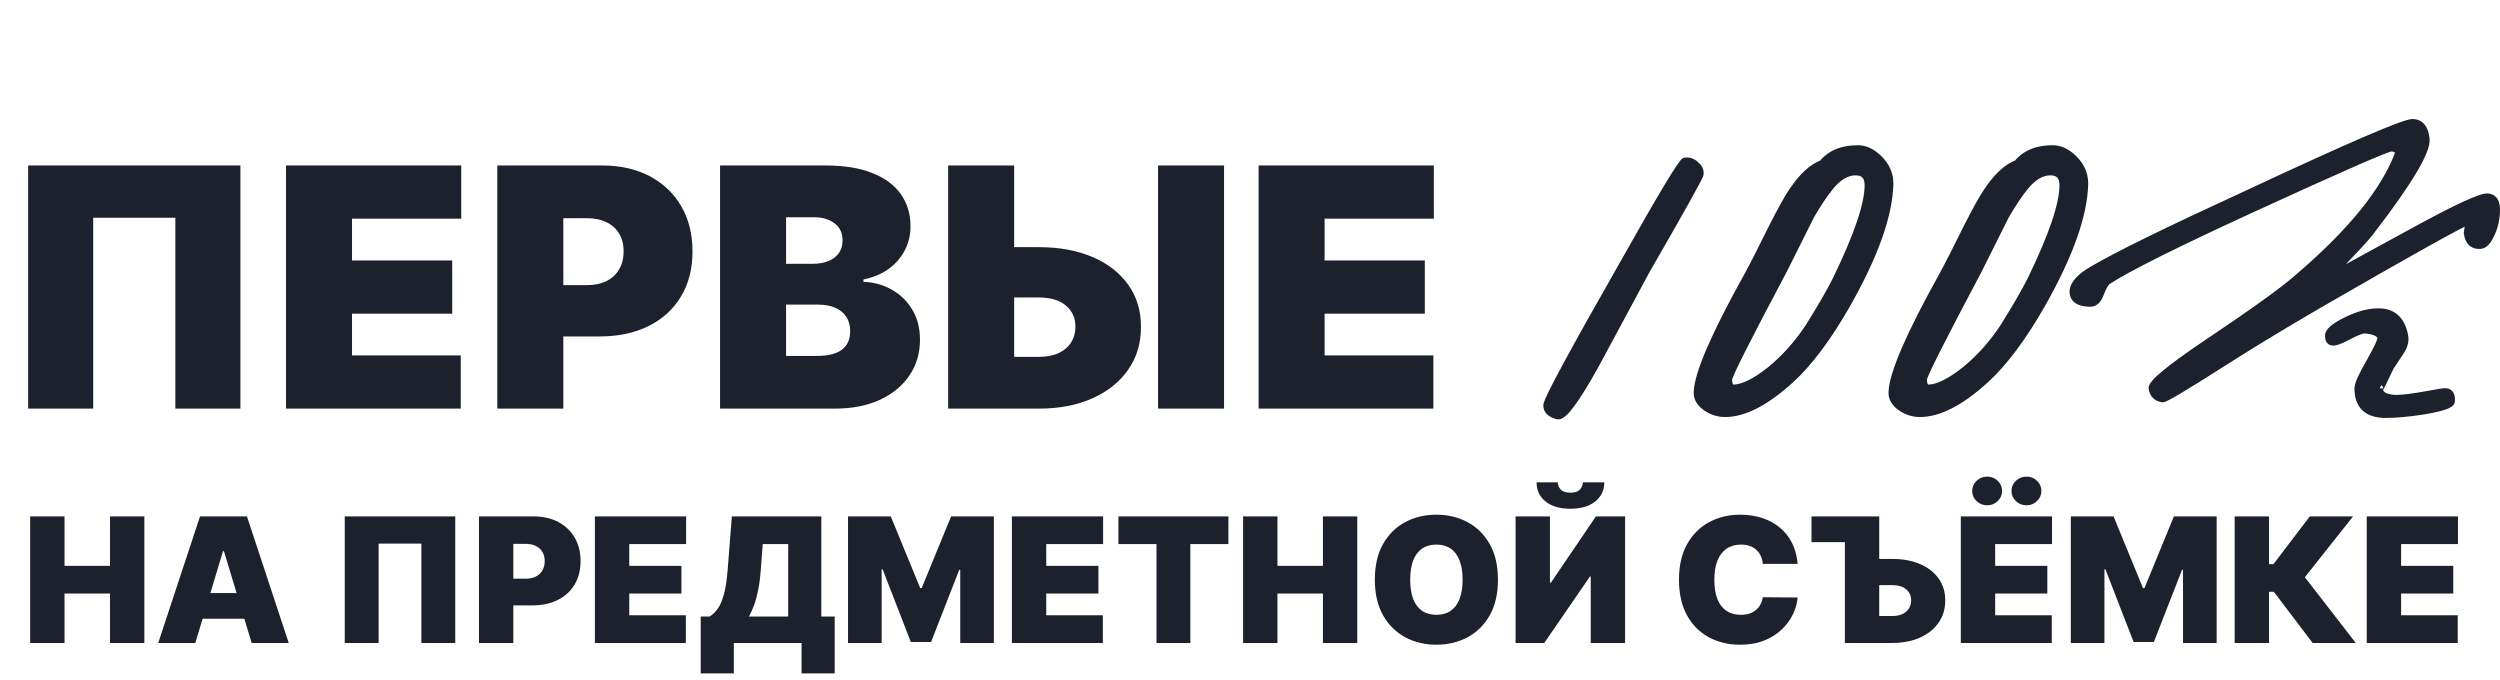
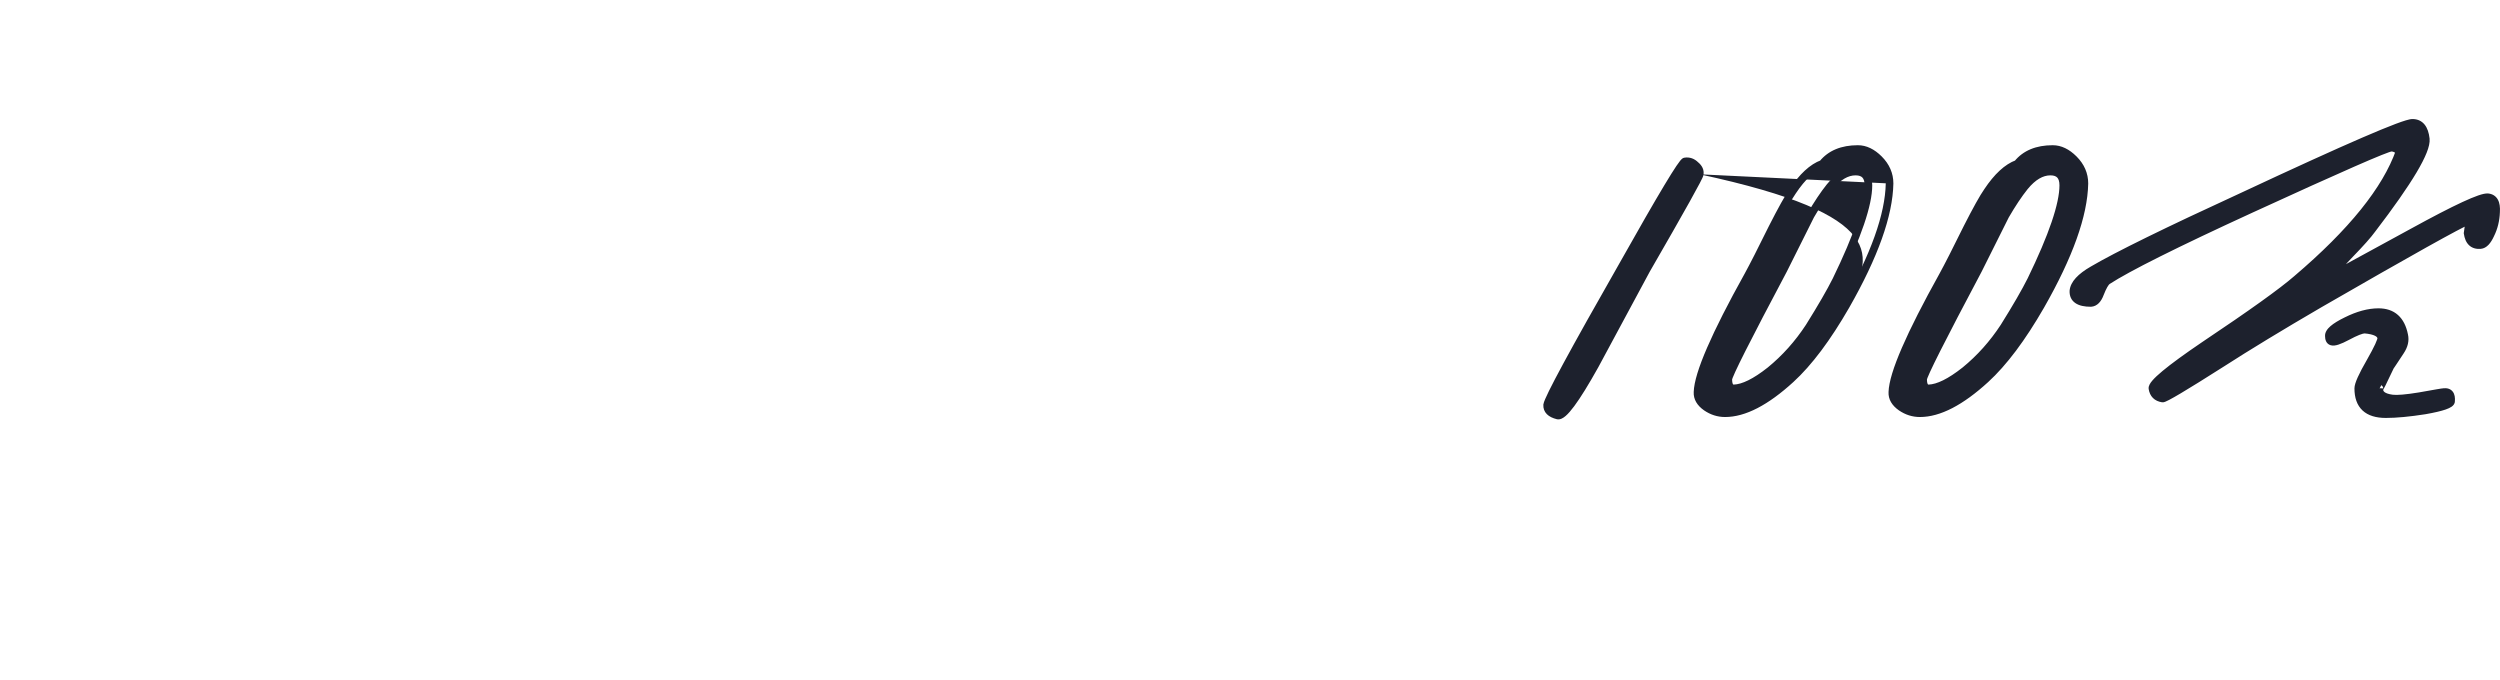
<svg xmlns="http://www.w3.org/2000/svg" width="673" height="183" viewBox="0 0 673 183" fill="none">
-   <path d="M8.121 173.087V139.018H17.371V152.326H29.614V139.018H38.864V173.087H29.614V159.779H17.371V173.087H8.121ZM52.574 173.087H42.593L53.838 139.018H66.481L77.727 173.087H67.746L60.293 148.4H60.027L52.574 173.087ZM50.711 159.646H69.476V166.566H50.711V159.646ZM122.552 139.018V173.087H113.436V146.337H101.924V173.087H92.808V139.018H122.552ZM128.939 173.087V139.018H143.644C146.173 139.018 148.386 139.517 150.282 140.515C152.178 141.513 153.653 142.916 154.707 144.724C155.761 146.531 156.287 148.644 156.287 151.062C156.287 153.502 155.744 155.614 154.657 157.4C153.581 159.185 152.068 160.561 150.116 161.526C148.175 162.49 145.907 162.973 143.312 162.973H134.528V155.786H141.449C142.535 155.786 143.461 155.598 144.227 155.221C145.003 154.833 145.596 154.284 146.007 153.574C146.428 152.864 146.639 152.027 146.639 151.062C146.639 150.086 146.428 149.254 146.007 148.567C145.596 147.868 145.003 147.335 144.227 146.97C143.461 146.592 142.535 146.404 141.449 146.404H138.188V173.087H128.939ZM160.149 173.087V139.018H184.703V146.47H169.399V152.326H183.439V159.779H169.399V165.634H184.637V173.087H160.149ZM188.628 181.272V165.967H191.023C191.822 165.479 192.543 164.792 193.186 163.904C193.84 163.017 194.395 161.747 194.85 160.095C195.315 158.442 195.659 156.23 195.881 153.457L197.012 139.018H221.1V165.967H224.694V181.272H215.777V173.087H197.544V181.272H188.628ZM201.604 165.967H212.184V146.47H205.33L204.798 153.457C204.642 155.542 204.404 157.367 204.082 158.93C203.772 160.483 203.4 161.836 202.968 162.989C202.546 164.132 202.091 165.124 201.604 165.967ZM228.289 139.018H239.801L247.72 158.315H248.119L256.037 139.018H267.549V173.087H258.499V153.391H258.233L250.647 172.821H245.191L237.605 153.258H237.339V173.087H228.289V139.018ZM272.401 173.087V139.018H296.955V146.47H281.65V152.326H295.691V159.779H281.65V165.634H296.888V173.087H272.401ZM301.079 146.47V139.018H330.69V146.47H320.443V173.087H311.326V146.47H301.079ZM334.64 173.087V139.018H343.889V152.326H356.133V139.018H365.382V173.087H356.133V159.779H343.889V173.087H334.64ZM403.247 156.052C403.247 159.845 402.509 163.045 401.034 165.651C399.559 168.246 397.569 170.215 395.062 171.557C392.556 172.888 389.761 173.553 386.678 173.553C383.573 173.553 380.767 172.882 378.26 171.54C375.765 170.187 373.78 168.213 372.305 165.618C370.841 163.012 370.109 159.823 370.109 156.052C370.109 152.26 370.841 149.066 372.305 146.47C373.78 143.864 375.765 141.896 378.26 140.565C380.767 139.223 383.573 138.552 386.678 138.552C389.761 138.552 392.556 139.223 395.062 140.565C397.569 141.896 399.559 143.864 401.034 146.47C402.509 149.066 403.247 152.26 403.247 156.052ZM393.731 156.052C393.731 154.012 393.46 152.293 392.916 150.895C392.384 149.487 391.591 148.422 390.537 147.701C389.495 146.97 388.208 146.604 386.678 146.604C385.147 146.604 383.855 146.97 382.802 147.701C381.759 148.422 380.966 149.487 380.423 150.895C379.891 152.293 379.624 154.012 379.624 156.052C379.624 158.093 379.891 159.818 380.423 161.226C380.966 162.623 381.759 163.688 382.802 164.42C383.855 165.141 385.147 165.501 386.678 165.501C388.208 165.501 389.495 165.141 390.537 164.42C391.591 163.688 392.384 162.623 392.916 161.226C393.46 159.818 393.731 158.093 393.731 156.052ZM407.995 139.018H417.244V156.851H417.51L429.621 139.018H437.473V173.087H428.223V155.187H428.024L415.714 173.087H407.995V139.018ZM426.094 129.835H431.883C431.872 131.998 431.046 133.728 429.404 135.025C427.763 136.312 425.551 136.955 422.767 136.955C419.961 136.955 417.738 136.312 416.096 135.025C414.455 133.728 413.64 131.998 413.651 129.835H419.373C419.362 130.534 419.612 131.177 420.122 131.765C420.643 132.341 421.525 132.63 422.767 132.63C423.954 132.63 424.802 132.347 425.312 131.781C425.822 131.216 426.083 130.567 426.094 129.835ZM483.924 151.794H474.542C474.475 151.017 474.298 150.313 474.009 149.681C473.732 149.049 473.344 148.506 472.845 148.051C472.357 147.585 471.764 147.23 471.065 146.986C470.366 146.731 469.573 146.604 468.686 146.604C467.134 146.604 465.819 146.981 464.744 147.735C463.679 148.489 462.869 149.57 462.315 150.979C461.771 152.387 461.5 154.078 461.5 156.052C461.5 158.137 461.777 159.884 462.331 161.293C462.897 162.69 463.712 163.744 464.777 164.453C465.841 165.152 467.122 165.501 468.62 165.501C469.474 165.501 470.239 165.396 470.915 165.185C471.592 164.964 472.18 164.647 472.679 164.237C473.178 163.827 473.583 163.333 473.893 162.757C474.215 162.169 474.431 161.509 474.542 160.777L483.924 160.843C483.813 162.285 483.409 163.755 482.71 165.252C482.011 166.738 481.019 168.113 479.732 169.377C478.457 170.631 476.876 171.64 474.991 172.405C473.106 173.17 470.915 173.553 468.42 173.553C465.293 173.553 462.487 172.882 460.002 171.54C457.529 170.198 455.572 168.224 454.13 165.618C452.699 163.012 451.984 159.823 451.984 156.052C451.984 152.26 452.716 149.066 454.18 146.47C455.644 143.864 457.618 141.896 460.102 140.565C462.586 139.223 465.359 138.552 468.42 138.552C470.571 138.552 472.551 138.846 474.359 139.434C476.167 140.021 477.752 140.881 479.117 142.012C480.481 143.132 481.579 144.513 482.41 146.154C483.242 147.796 483.747 149.676 483.924 151.794ZM487.657 145.938V139.018H501.365V145.938H487.657ZM502.297 150.463H509.35C512.222 150.463 514.729 150.923 516.869 151.844C519.021 152.764 520.69 154.062 521.876 155.736C523.074 157.411 523.668 159.38 523.656 161.642C523.668 163.904 523.074 165.895 521.876 167.614C520.69 169.333 519.021 170.675 516.869 171.64C514.729 172.605 512.222 173.087 509.35 173.087H496.641V139.018H505.89V165.834H509.35C510.47 165.834 511.407 165.651 512.161 165.285C512.927 164.919 513.503 164.415 513.891 163.771C514.291 163.128 514.485 162.396 514.474 161.575C514.485 160.411 514.052 159.446 513.176 158.681C512.3 157.905 511.025 157.516 509.35 157.516H502.297V150.463ZM527.851 173.087V139.018H552.405V146.47H537.101V152.326H551.141V159.779H537.101V165.634H552.339V173.087H527.851ZM534.971 136.023C533.84 136.023 532.881 135.646 532.093 134.892C531.306 134.138 530.912 133.229 530.912 132.164C530.912 131.099 531.306 130.19 532.093 129.436C532.881 128.682 533.84 128.305 534.971 128.305C536.069 128.305 537.006 128.682 537.783 129.436C538.57 130.19 538.964 131.099 538.964 132.164C538.964 133.229 538.57 134.138 537.783 134.892C537.006 135.646 536.069 136.023 534.971 136.023ZM545.551 136.023C544.42 136.023 543.461 135.646 542.673 134.892C541.886 134.138 541.492 133.229 541.492 132.164C541.492 131.099 541.886 130.19 542.673 129.436C543.461 128.682 544.42 128.305 545.551 128.305C546.649 128.305 547.586 128.682 548.363 129.436C549.15 130.19 549.544 131.099 549.544 132.164C549.544 133.229 549.15 134.138 548.363 134.892C547.586 135.646 546.649 136.023 545.551 136.023ZM557.461 139.018H568.973L576.891 158.315H577.29L585.209 139.018H596.721V173.087H587.671V153.391H587.405L579.819 172.821H574.363L566.777 153.258H566.511V173.087H557.461V139.018ZM622.566 173.087L612.119 159.313H610.822V173.087H601.572V139.018H610.822V151.86H612.019L621.801 139.018H633.446L620.47 155.387L634.178 173.087H622.566ZM637.129 173.087V139.018H661.683V146.47H646.379V152.326H660.419V159.779H646.379V165.634H661.617V173.087H637.129Z" fill="#1D212D" />
-   <path d="M64.722 44.545V110H47.208V58.608H25.091V110H7.577V44.545H64.722ZM76.992 110V44.545H124.165V58.864H94.762V70.114H121.736V84.432H94.762V95.682H124.037V110H76.992ZM133.878 110V44.545H162.131C166.989 44.545 171.24 45.504 174.883 47.422C178.527 49.34 181.36 52.035 183.385 55.508C185.409 58.981 186.421 63.04 186.421 67.685C186.421 72.372 185.377 76.431 183.289 79.862C181.222 83.292 178.313 85.934 174.563 87.788C170.835 89.641 166.478 90.568 161.492 90.568H144.617V76.761H157.912C160 76.761 161.779 76.399 163.25 75.675C164.741 74.929 165.881 73.874 166.669 72.511C167.479 71.147 167.884 69.538 167.884 67.685C167.884 65.81 167.479 64.212 166.669 62.891C165.881 61.548 164.741 60.526 163.25 59.822C161.779 59.098 160 58.736 157.912 58.736H151.648V110H133.878ZM193.841 110V44.545H222.221C227.207 44.545 231.394 45.217 234.782 46.559C238.191 47.901 240.758 49.798 242.484 52.248C244.231 54.698 245.105 57.585 245.105 60.909C245.105 63.317 244.572 65.511 243.507 67.493C242.463 69.474 240.993 71.136 239.096 72.479C237.2 73.8 234.984 74.716 232.449 75.227V75.867C235.261 75.973 237.818 76.687 240.119 78.008C242.42 79.308 244.253 81.108 245.616 83.409C246.98 85.689 247.662 88.374 247.662 91.463C247.662 95.043 246.724 98.228 244.849 101.019C242.995 103.81 240.353 106.005 236.923 107.603C233.493 109.201 229.402 110 224.65 110H193.841ZM211.611 95.81H219.92C222.903 95.81 225.14 95.256 226.632 94.148C228.123 93.019 228.869 91.356 228.869 89.162C228.869 87.628 228.517 86.328 227.814 85.263C227.111 84.197 226.11 83.388 224.81 82.834C223.532 82.28 221.987 82.003 220.176 82.003H211.611V95.81ZM211.611 71.008H218.897C220.453 71.008 221.827 70.763 223.02 70.273C224.213 69.783 225.14 69.08 225.801 68.164C226.483 67.227 226.824 66.087 226.824 64.744C226.824 62.72 226.099 61.175 224.65 60.11C223.201 59.023 221.369 58.48 219.153 58.48H211.611V71.008ZM266.108 66.534H279.659C285.177 66.534 289.993 67.418 294.105 69.187C298.239 70.955 301.445 73.448 303.725 76.665C306.026 79.883 307.166 83.665 307.145 88.011C307.166 92.358 306.026 96.183 303.725 99.485C301.445 102.788 298.239 105.366 294.105 107.219C289.993 109.073 285.177 110 279.659 110H255.241V44.545H273.011V96.065H279.659C281.811 96.065 283.611 95.714 285.06 95.011C286.53 94.308 287.638 93.338 288.384 92.102C289.151 90.867 289.524 89.46 289.503 87.883C289.524 85.646 288.693 83.793 287.01 82.322C285.327 80.831 282.876 80.085 279.659 80.085H266.108V66.534ZM329.517 44.545V110H311.747V44.545H329.517ZM338.814 110V44.545H385.988V58.864H356.584V70.114H383.559V84.432H356.584V95.682H385.86V110H338.814Z" fill="#1D212D" />
-   <path d="M457.557 46.922C457.557 47.499 452.775 56.074 443.21 72.648C441.644 75.534 439.335 79.821 436.284 85.511C432.821 91.942 430.512 96.23 429.358 98.374C424.163 107.691 420.824 112.185 419.339 111.855C417.361 111.361 416.412 110.412 416.495 109.011C416.742 107.279 423.545 94.704 436.902 71.287C447.292 52.817 452.858 43.541 453.6 43.459C454.672 43.294 455.62 43.623 456.444 44.448C457.351 45.19 457.722 46.015 457.557 46.922ZM508.671 49.395C508.507 57.888 504.59 68.855 496.922 82.295C491.892 91.035 486.944 97.632 482.08 102.084C475.401 108.186 469.505 111.237 464.393 111.237C462.579 111.237 460.889 110.701 459.322 109.629C457.673 108.475 456.889 107.114 456.972 105.547C457.137 100.6 461.672 90.128 470.577 74.132C471.979 71.576 474.164 67.288 477.132 61.269C479.606 56.404 481.42 53.147 482.574 51.498C485.213 47.54 487.893 45.066 490.614 44.077C492.758 41.438 495.932 40.119 500.137 40.119C502.116 40.119 504.013 41.026 505.827 42.84C507.723 44.737 508.671 46.922 508.671 49.395ZM502.982 49.89C502.982 47.416 501.828 46.18 499.519 46.18C497.128 46.18 494.819 47.54 492.593 50.261C490.944 52.322 489.212 54.92 487.398 58.053L480.101 72.648C470.206 91.283 465.259 101.095 465.259 102.084C465.259 103.733 465.753 104.558 466.743 104.558C469.299 104.475 472.556 102.868 476.514 99.734C480.554 96.436 484.058 92.519 487.027 87.984C490.325 82.707 492.758 78.502 494.324 75.369C500.096 63.495 502.982 55.002 502.982 49.89ZM561.121 49.395C560.956 57.888 557.039 68.855 549.371 82.295C544.341 91.035 539.394 97.632 534.529 102.084C527.85 108.186 521.954 111.237 516.842 111.237C515.028 111.237 513.338 110.701 511.771 109.629C510.122 108.475 509.339 107.114 509.421 105.547C509.586 100.6 514.121 90.128 523.026 74.132C524.428 71.576 526.613 67.288 529.582 61.269C532.055 56.404 533.869 53.147 535.024 51.498C537.662 47.54 540.342 45.066 543.063 44.077C545.207 41.438 548.381 40.119 552.587 40.119C554.566 40.119 556.462 41.026 558.276 42.84C560.172 44.737 561.121 46.922 561.121 49.395ZM555.431 49.89C555.431 47.416 554.277 46.18 551.968 46.18C549.577 46.18 547.268 47.54 545.042 50.261C543.393 52.322 541.661 54.92 539.847 58.053L532.55 72.648C522.655 91.283 517.708 101.095 517.708 102.084C517.708 103.733 518.203 104.558 519.192 104.558C521.748 104.475 525.005 102.868 528.963 99.734C533.003 96.436 536.508 92.519 539.476 87.984C542.774 82.707 545.207 78.502 546.774 75.369C552.545 63.495 555.431 55.002 555.431 49.89ZM659.827 108.021C659.827 108.846 657.477 109.67 652.778 110.495C648.572 111.154 645.068 111.484 642.264 111.484C637.317 111.484 634.844 109.175 634.844 104.558C634.844 103.486 635.915 101.095 638.059 97.384C640.121 93.756 641.11 91.612 641.028 90.953C640.863 89.716 639.379 88.974 636.575 88.727C635.751 88.727 634.184 89.345 631.875 90.582C629.731 91.736 628.33 92.19 627.67 91.942C627.175 91.777 626.928 91.283 626.928 90.458C626.845 89.304 628.412 87.943 631.628 86.376C634.761 84.81 637.647 84.027 640.286 84.027C644.079 84.027 646.387 86.088 647.212 90.211C647.542 91.612 647.212 93.055 646.222 94.54C644.491 97.178 643.584 98.539 643.501 98.621C641.522 102.826 640.533 104.805 640.533 104.558C640.368 106.042 641.522 106.949 643.996 107.279C645.315 107.444 647.748 107.238 651.293 106.661C655.416 105.918 657.601 105.547 657.849 105.547C659.333 105.383 659.992 106.207 659.827 108.021ZM671.948 57.064C671.866 59.29 671.371 61.31 670.464 63.124C669.64 64.938 668.733 65.886 667.743 65.969C665.764 66.134 664.61 65.062 664.28 62.753L664.775 59.29C662.054 60.362 648.614 67.865 624.454 81.8C613.982 87.902 605.16 93.262 597.986 97.879C588.009 104.228 582.732 107.361 582.155 107.279C580.588 107.032 579.681 106.125 579.434 104.558C579.269 103.239 583.927 99.363 593.41 92.932C606.108 84.439 614.395 78.502 618.27 75.121C633.112 62.506 642.347 51.044 645.975 40.737C645.233 40.078 644.491 39.748 643.749 39.748C642.594 39.748 629.979 45.273 605.902 56.322C585.618 65.639 572.755 72.07 567.313 75.616C566.735 76.028 566.076 77.183 565.334 79.079C564.756 80.646 563.932 81.471 562.86 81.553C559.644 81.553 558.078 80.481 558.16 78.337C558.325 76.441 560.057 74.544 563.355 72.648C569.951 68.772 583.391 62.176 603.675 52.858C631.875 39.666 647.129 33.069 649.438 33.069C651.499 33.069 652.695 34.512 653.025 37.398C653.355 40.614 648.531 48.736 638.554 61.764C637.482 63.248 635.503 65.474 632.617 68.442C630.226 70.916 628.577 72.895 627.67 74.379L649.438 62.506C661.147 56.074 667.908 52.941 669.722 53.106C671.371 53.271 672.113 54.59 671.948 57.064Z" fill="#1D212D" />
+   <path d="M457.557 46.922C457.557 47.499 452.775 56.074 443.21 72.648C441.644 75.534 439.335 79.821 436.284 85.511C432.821 91.942 430.512 96.23 429.358 98.374C424.163 107.691 420.824 112.185 419.339 111.855C417.361 111.361 416.412 110.412 416.495 109.011C416.742 107.279 423.545 94.704 436.902 71.287C447.292 52.817 452.858 43.541 453.6 43.459C454.672 43.294 455.62 43.623 456.444 44.448C457.351 45.19 457.722 46.015 457.557 46.922ZC508.507 57.888 504.59 68.855 496.922 82.295C491.892 91.035 486.944 97.632 482.08 102.084C475.401 108.186 469.505 111.237 464.393 111.237C462.579 111.237 460.889 110.701 459.322 109.629C457.673 108.475 456.889 107.114 456.972 105.547C457.137 100.6 461.672 90.128 470.577 74.132C471.979 71.576 474.164 67.288 477.132 61.269C479.606 56.404 481.42 53.147 482.574 51.498C485.213 47.54 487.893 45.066 490.614 44.077C492.758 41.438 495.932 40.119 500.137 40.119C502.116 40.119 504.013 41.026 505.827 42.84C507.723 44.737 508.671 46.922 508.671 49.395ZM502.982 49.89C502.982 47.416 501.828 46.18 499.519 46.18C497.128 46.18 494.819 47.54 492.593 50.261C490.944 52.322 489.212 54.92 487.398 58.053L480.101 72.648C470.206 91.283 465.259 101.095 465.259 102.084C465.259 103.733 465.753 104.558 466.743 104.558C469.299 104.475 472.556 102.868 476.514 99.734C480.554 96.436 484.058 92.519 487.027 87.984C490.325 82.707 492.758 78.502 494.324 75.369C500.096 63.495 502.982 55.002 502.982 49.89ZM561.121 49.395C560.956 57.888 557.039 68.855 549.371 82.295C544.341 91.035 539.394 97.632 534.529 102.084C527.85 108.186 521.954 111.237 516.842 111.237C515.028 111.237 513.338 110.701 511.771 109.629C510.122 108.475 509.339 107.114 509.421 105.547C509.586 100.6 514.121 90.128 523.026 74.132C524.428 71.576 526.613 67.288 529.582 61.269C532.055 56.404 533.869 53.147 535.024 51.498C537.662 47.54 540.342 45.066 543.063 44.077C545.207 41.438 548.381 40.119 552.587 40.119C554.566 40.119 556.462 41.026 558.276 42.84C560.172 44.737 561.121 46.922 561.121 49.395ZM555.431 49.89C555.431 47.416 554.277 46.18 551.968 46.18C549.577 46.18 547.268 47.54 545.042 50.261C543.393 52.322 541.661 54.92 539.847 58.053L532.55 72.648C522.655 91.283 517.708 101.095 517.708 102.084C517.708 103.733 518.203 104.558 519.192 104.558C521.748 104.475 525.005 102.868 528.963 99.734C533.003 96.436 536.508 92.519 539.476 87.984C542.774 82.707 545.207 78.502 546.774 75.369C552.545 63.495 555.431 55.002 555.431 49.89ZM659.827 108.021C659.827 108.846 657.477 109.67 652.778 110.495C648.572 111.154 645.068 111.484 642.264 111.484C637.317 111.484 634.844 109.175 634.844 104.558C634.844 103.486 635.915 101.095 638.059 97.384C640.121 93.756 641.11 91.612 641.028 90.953C640.863 89.716 639.379 88.974 636.575 88.727C635.751 88.727 634.184 89.345 631.875 90.582C629.731 91.736 628.33 92.19 627.67 91.942C627.175 91.777 626.928 91.283 626.928 90.458C626.845 89.304 628.412 87.943 631.628 86.376C634.761 84.81 637.647 84.027 640.286 84.027C644.079 84.027 646.387 86.088 647.212 90.211C647.542 91.612 647.212 93.055 646.222 94.54C644.491 97.178 643.584 98.539 643.501 98.621C641.522 102.826 640.533 104.805 640.533 104.558C640.368 106.042 641.522 106.949 643.996 107.279C645.315 107.444 647.748 107.238 651.293 106.661C655.416 105.918 657.601 105.547 657.849 105.547C659.333 105.383 659.992 106.207 659.827 108.021ZM671.948 57.064C671.866 59.29 671.371 61.31 670.464 63.124C669.64 64.938 668.733 65.886 667.743 65.969C665.764 66.134 664.61 65.062 664.28 62.753L664.775 59.29C662.054 60.362 648.614 67.865 624.454 81.8C613.982 87.902 605.16 93.262 597.986 97.879C588.009 104.228 582.732 107.361 582.155 107.279C580.588 107.032 579.681 106.125 579.434 104.558C579.269 103.239 583.927 99.363 593.41 92.932C606.108 84.439 614.395 78.502 618.27 75.121C633.112 62.506 642.347 51.044 645.975 40.737C645.233 40.078 644.491 39.748 643.749 39.748C642.594 39.748 629.979 45.273 605.902 56.322C585.618 65.639 572.755 72.07 567.313 75.616C566.735 76.028 566.076 77.183 565.334 79.079C564.756 80.646 563.932 81.471 562.86 81.553C559.644 81.553 558.078 80.481 558.16 78.337C558.325 76.441 560.057 74.544 563.355 72.648C569.951 68.772 583.391 62.176 603.675 52.858C631.875 39.666 647.129 33.069 649.438 33.069C651.499 33.069 652.695 34.512 653.025 37.398C653.355 40.614 648.531 48.736 638.554 61.764C637.482 63.248 635.503 65.474 632.617 68.442C630.226 70.916 628.577 72.895 627.67 74.379L649.438 62.506C661.147 56.074 667.908 52.941 669.722 53.106C671.371 53.271 672.113 54.59 671.948 57.064Z" fill="#1D212D" />
  <path d="M457.557 46.922L456.548 46.738L456.532 46.829V46.922H457.557ZM443.21 72.648L442.322 72.135L442.315 72.147L442.309 72.158L443.21 72.648ZM436.284 85.511L437.187 85.997L437.188 85.996L436.284 85.511ZM429.358 98.374L430.254 98.873L430.257 98.867L430.261 98.86L429.358 98.374ZM419.339 111.855L419.091 112.85L419.104 112.854L419.117 112.856L419.339 111.855ZM416.495 109.011L415.479 108.865L415.473 108.908L415.471 108.95L416.495 109.011ZM436.902 71.287L437.793 71.795L437.796 71.79L436.902 71.287ZM453.6 43.459L453.713 44.478L453.734 44.475L453.756 44.472L453.6 43.459ZM456.444 44.448L455.719 45.173L455.755 45.209L455.795 45.242L456.444 44.448ZM456.532 46.922C456.532 46.849 456.541 46.795 456.545 46.772C456.549 46.746 456.554 46.729 456.555 46.725C456.557 46.717 456.555 46.727 456.542 46.76C456.518 46.825 456.473 46.93 456.403 47.081C456.264 47.382 456.048 47.812 455.752 48.379C455.161 49.511 454.269 51.145 453.075 53.286C450.687 57.567 447.104 63.849 442.322 72.135L444.099 73.16C448.882 64.873 452.471 58.58 454.866 54.286C456.063 52.139 456.965 50.486 457.57 49.329C457.871 48.752 458.104 48.289 458.264 47.945C458.343 47.774 458.41 47.619 458.46 47.487C458.485 47.422 458.511 47.348 458.532 47.273C458.547 47.217 458.583 47.083 458.583 46.922H456.532ZM442.309 72.158C440.741 75.047 438.431 79.336 435.38 85.026L437.188 85.996C440.239 80.306 442.546 76.021 444.112 73.137L442.309 72.158ZM435.381 85.025C431.918 91.456 429.609 95.744 428.455 97.888L430.261 98.86C431.415 96.716 433.724 92.428 437.187 85.997L435.381 85.025ZM428.462 97.874C425.871 102.522 423.763 105.928 422.134 108.12C421.316 109.222 420.649 109.974 420.13 110.422C419.871 110.646 419.683 110.763 419.562 110.817C419.441 110.872 419.46 110.831 419.562 110.854L419.117 112.856C419.59 112.962 420.038 112.853 420.404 112.688C420.77 112.523 421.127 112.271 421.471 111.975C422.158 111.381 422.929 110.49 423.78 109.344C425.491 107.042 427.65 103.543 430.254 98.873L428.462 97.874ZM419.588 110.86C418.692 110.636 418.161 110.339 417.869 110.048C417.613 109.792 417.494 109.495 417.519 109.071L415.471 108.95C415.413 109.928 415.727 110.806 416.419 111.498C417.076 112.155 418.008 112.58 419.091 112.85L419.588 110.86ZM417.51 109.156C417.51 109.157 417.513 109.136 417.527 109.086C417.54 109.038 417.559 108.975 417.587 108.894C417.644 108.731 417.726 108.519 417.839 108.254C418.064 107.724 418.393 107.019 418.829 106.132C419.702 104.361 420.986 101.909 422.684 98.769C426.08 92.492 431.116 83.502 437.793 71.795L436.012 70.779C429.332 82.49 424.287 91.496 420.88 97.793C419.177 100.941 417.879 103.42 416.989 105.225C416.545 106.127 416.197 106.871 415.951 107.452C415.721 107.994 415.532 108.497 415.479 108.865L417.51 109.156ZM437.796 71.79C442.99 62.557 446.973 55.631 449.748 51.005C451.137 48.69 452.216 46.965 452.989 45.818C453.378 45.241 453.676 44.831 453.889 44.57C453.998 44.437 454.065 44.367 454.097 44.338C454.113 44.324 454.1 44.337 454.062 44.361C454.039 44.376 453.913 44.456 453.713 44.478L453.486 42.439C453.24 42.467 453.058 42.569 452.969 42.625C452.867 42.69 452.779 42.763 452.711 42.825C452.575 42.95 452.436 43.106 452.301 43.271C452.028 43.605 451.688 44.078 451.288 44.671C450.484 45.864 449.383 47.627 447.989 49.95C445.199 54.601 441.204 61.547 436.009 70.784L437.796 71.79ZM453.756 44.472C454.477 44.361 455.105 44.559 455.719 45.173L457.17 43.723C456.134 42.688 454.866 42.226 453.444 42.445L453.756 44.472ZM455.795 45.242C456.505 45.822 456.628 46.301 456.548 46.738L458.567 47.105C458.817 45.728 458.198 44.558 457.094 43.654L455.795 45.242ZM508.671 49.395L509.697 49.415L509.697 49.405V49.395H508.671ZM496.922 82.295L497.81 82.807L497.812 82.803L496.922 82.295ZM482.08 102.084L482.771 102.842L482.772 102.841L482.08 102.084ZM459.322 109.629L458.734 110.469L458.743 110.475L459.322 109.629ZM456.972 105.547L457.996 105.601L457.997 105.591L457.997 105.582L456.972 105.547ZM470.577 74.132L471.473 74.631L471.476 74.625L470.577 74.132ZM477.132 61.269L476.218 60.804L476.212 60.815L477.132 61.269ZM482.574 51.498L483.415 52.086L483.421 52.077L483.428 52.067L482.574 51.498ZM490.614 44.077L490.964 45.041L491.231 44.944L491.41 44.724L490.614 44.077ZM505.827 42.84L506.552 42.115L506.552 42.115L505.827 42.84ZM492.593 50.261L491.799 49.612L491.792 49.62L492.593 50.261ZM487.398 58.053L486.51 57.539L486.495 57.566L486.481 57.594L487.398 58.053ZM480.101 72.648L481.007 73.129L481.012 73.118L481.018 73.106L480.101 72.648ZM466.743 104.558V105.584H466.759L466.776 105.583L466.743 104.558ZM476.514 99.734L477.15 100.538L477.156 100.534L477.162 100.529L476.514 99.734ZM487.027 87.984L487.885 88.546L487.891 88.537L487.897 88.528L487.027 87.984ZM494.324 75.369L495.242 75.828L495.247 75.817L494.324 75.369ZM507.646 49.375C507.486 57.608 503.673 68.392 496.031 81.787L497.812 82.803C505.506 69.318 509.527 58.169 509.697 49.415L507.646 49.375ZM496.033 81.783C491.031 90.475 486.145 96.973 481.387 101.328L482.772 102.841C487.744 98.29 492.753 91.595 497.81 82.807L496.033 81.783ZM481.388 101.327C474.766 107.377 469.114 110.211 464.393 110.211V112.262C469.897 112.262 476.036 108.995 482.771 102.842L481.388 101.327ZM464.393 110.211C462.796 110.211 461.306 109.743 459.901 108.782L458.743 110.475C460.472 111.658 462.362 112.262 464.393 112.262V110.211ZM459.91 108.789C458.457 107.772 457.938 106.714 457.996 105.601L455.948 105.494C455.841 107.514 456.888 109.177 458.734 110.469L459.91 108.789ZM457.997 105.582C458.072 103.32 459.172 99.623 461.438 94.391C463.687 89.199 467.029 82.615 471.473 74.631L469.681 73.633C465.22 81.645 461.842 88.296 459.556 93.576C457.287 98.815 456.036 102.827 455.947 105.513L457.997 105.582ZM471.476 74.625C472.89 72.048 475.083 67.743 478.052 61.722L476.212 60.815C473.244 66.834 471.068 71.104 469.678 73.639L471.476 74.625ZM478.046 61.734C480.523 56.863 482.307 53.668 483.415 52.086L481.734 50.91C480.533 52.626 478.689 55.945 476.218 60.804L478.046 61.734ZM483.428 52.067C486.016 48.184 488.543 45.921 490.964 45.041L490.263 43.113C487.242 44.212 484.41 46.896 481.721 50.929L483.428 52.067ZM491.41 44.724C493.313 42.381 496.161 41.145 500.137 41.145V39.093C495.704 39.093 492.202 40.496 489.818 43.43L491.41 44.724ZM500.137 41.145C501.77 41.145 503.42 41.884 505.101 43.565L506.552 42.115C504.605 40.168 502.462 39.093 500.137 39.093V41.145ZM505.101 43.565C506.823 45.287 507.646 47.218 507.646 49.395H509.697C509.697 46.625 508.623 44.186 506.552 42.115L505.101 43.565ZM504.008 49.89C504.008 48.512 503.688 47.288 502.866 46.407C502.032 45.514 500.85 45.154 499.519 45.154V47.205C500.496 47.205 501.046 47.464 501.366 47.807C501.699 48.164 501.956 48.794 501.956 49.89H504.008ZM499.519 45.154C496.697 45.154 494.126 46.768 491.799 49.612L493.386 50.911C495.512 48.312 497.558 47.205 499.519 47.205V45.154ZM491.792 49.62C490.101 51.733 488.341 54.377 486.51 57.539L488.286 58.567C490.083 55.463 491.786 52.912 493.394 50.902L491.792 49.62ZM486.481 57.594L479.183 72.189L481.018 73.106L488.315 58.512L486.481 57.594ZM479.195 72.167C474.247 81.486 470.532 88.605 468.053 93.521C466.815 95.978 465.88 97.893 465.254 99.261C464.941 99.943 464.7 100.502 464.534 100.929C464.452 101.142 464.383 101.336 464.333 101.505C464.292 101.644 464.233 101.863 464.233 102.084H466.284C466.284 102.182 466.264 102.208 466.3 102.086C466.328 101.993 466.375 101.856 466.447 101.67C466.591 101.299 466.813 100.783 467.119 100.115C467.729 98.782 468.65 96.894 469.885 94.445C472.354 89.549 476.06 82.445 481.007 73.129L479.195 72.167ZM464.233 102.084C464.233 102.978 464.361 103.819 464.75 104.467C465.189 105.199 465.901 105.584 466.743 105.584V103.532C466.641 103.532 466.601 103.512 466.592 103.507C466.583 103.502 466.553 103.485 466.509 103.412C466.404 103.236 466.284 102.84 466.284 102.084H464.233ZM466.776 105.583C469.681 105.489 473.161 103.696 477.15 100.538L475.877 98.93C471.951 102.039 468.917 103.462 466.71 103.533L466.776 105.583ZM477.162 100.529C481.287 97.162 484.861 93.166 487.885 88.546L486.169 87.423C483.256 91.873 479.821 95.711 475.865 98.94L477.162 100.529ZM487.897 88.528C491.201 83.241 493.653 79.004 495.242 75.827L493.407 74.91C491.862 78 489.449 82.174 486.157 87.441L487.897 88.528ZM495.247 75.817C498.143 69.858 500.327 64.725 501.789 60.424C503.245 56.139 504.008 52.612 504.008 49.89H501.956C501.956 52.28 501.276 55.556 499.846 59.764C498.422 63.956 496.277 69.006 493.402 74.92L495.247 75.817ZM561.121 49.395L562.146 49.415L562.146 49.405V49.395H561.121ZM549.371 82.295L550.26 82.807L550.262 82.803L549.371 82.295ZM534.529 102.084L535.221 102.842L535.221 102.841L534.529 102.084ZM511.771 109.629L511.183 110.469L511.192 110.475L511.771 109.629ZM509.421 105.547L510.445 105.601L510.446 105.591L510.446 105.582L509.421 105.547ZM523.026 74.132L523.923 74.631L523.926 74.625L523.026 74.132ZM529.582 61.269L528.667 60.804L528.662 60.815L529.582 61.269ZM535.024 51.498L535.864 52.086L535.871 52.077L535.877 52.067L535.024 51.498ZM543.063 44.077L543.414 45.041L543.68 44.944L543.859 44.724L543.063 44.077ZM558.276 42.84L559.001 42.115L559.001 42.115L558.276 42.84ZM545.042 50.261L544.248 49.612L544.241 49.62L545.042 50.261ZM539.847 58.053L538.96 57.539L538.944 57.566L538.93 57.594L539.847 58.053ZM532.55 72.648L533.456 73.129L533.462 73.118L533.467 73.106L532.55 72.648ZM519.192 104.558V105.584H519.209L519.225 105.583L519.192 104.558ZM528.963 99.734L529.6 100.538L529.606 100.534L529.612 100.529L528.963 99.734ZM539.476 87.984L540.334 88.546L540.34 88.537L540.346 88.528L539.476 87.984ZM546.774 75.369L547.691 75.828L547.696 75.817L546.774 75.369ZM560.095 49.375C559.935 57.608 556.123 68.392 548.48 81.787L550.262 82.803C557.956 69.318 561.976 58.169 562.146 49.415L560.095 49.375ZM548.482 81.783C543.48 90.475 538.594 96.973 533.836 101.328L535.221 102.841C540.194 98.29 545.202 91.595 550.26 82.807L548.482 81.783ZM533.837 101.327C527.215 107.377 521.563 110.211 516.842 110.211V112.262C522.346 112.262 528.485 108.995 535.221 102.842L533.837 101.327ZM516.842 110.211C515.245 110.211 513.755 109.743 512.35 108.782L511.192 110.475C512.921 111.658 514.812 112.262 516.842 112.262V110.211ZM512.359 108.789C510.907 107.772 510.387 106.714 510.445 105.601L508.397 105.494C508.291 107.514 509.337 109.177 511.183 110.469L512.359 108.789ZM510.446 105.582C510.522 103.32 511.621 99.623 513.887 94.391C516.136 89.199 519.478 82.615 523.923 74.631L522.13 73.633C517.67 81.645 514.292 88.296 512.005 93.576C509.736 98.815 508.486 102.827 508.396 105.513L510.446 105.582ZM523.926 74.625C525.339 72.048 527.533 67.743 530.501 61.722L528.662 60.815C525.694 66.834 523.517 71.104 522.127 73.639L523.926 74.625ZM530.496 61.734C532.972 56.863 534.757 53.668 535.864 52.086L534.183 50.91C532.982 52.626 531.138 55.945 528.667 60.804L530.496 61.734ZM535.877 52.067C538.466 48.184 540.992 45.921 543.414 45.041L542.713 43.113C539.692 44.212 536.859 46.896 534.17 50.929L535.877 52.067ZM543.859 44.724C545.763 42.381 548.61 41.145 552.587 41.145V39.093C548.153 39.093 544.651 40.496 542.267 43.43L543.859 44.724ZM552.587 41.145C554.22 41.145 555.87 41.884 557.551 43.565L559.001 42.115C557.054 40.168 554.911 39.093 552.587 39.093V41.145ZM557.551 43.565C559.273 45.287 560.095 47.218 560.095 49.395H562.146C562.146 46.625 561.072 44.186 559.001 42.115L557.551 43.565ZM556.457 49.89C556.457 48.512 556.137 47.288 555.315 46.407C554.481 45.514 553.299 45.154 551.968 45.154V47.205C552.946 47.205 553.495 47.464 553.816 47.807C554.149 48.164 554.406 48.794 554.406 49.89H556.457ZM551.968 45.154C549.146 45.154 546.575 46.768 544.248 49.612L545.836 50.911C547.962 48.312 550.008 47.205 551.968 47.205V45.154ZM544.241 49.62C542.551 51.733 540.791 54.377 538.96 57.539L540.735 58.567C542.532 55.463 544.235 52.912 545.843 50.902L544.241 49.62ZM538.93 57.594L531.633 72.189L533.467 73.106L540.765 58.512L538.93 57.594ZM531.644 72.167C526.696 81.486 522.981 88.605 520.503 93.521C519.264 95.978 518.33 97.893 517.703 99.261C517.391 99.943 517.149 100.502 516.983 100.929C516.901 101.142 516.832 101.336 516.782 101.505C516.741 101.644 516.682 101.863 516.682 102.084H518.734C518.734 102.182 518.714 102.208 518.75 102.086C518.777 101.993 518.824 101.856 518.896 101.67C519.04 101.299 519.262 100.783 519.568 100.115C520.178 98.782 521.099 96.894 522.334 94.445C524.803 89.549 528.509 82.445 533.456 73.129L531.644 72.167ZM516.682 102.084C516.682 102.978 516.81 103.819 517.2 104.467C517.639 105.199 518.35 105.584 519.192 105.584V103.532C519.09 103.532 519.051 103.512 519.041 103.507C519.033 103.502 519.002 103.485 518.959 103.412C518.853 103.236 518.734 102.84 518.734 102.084H516.682ZM519.225 105.583C522.13 105.489 525.611 103.696 529.6 100.538L528.327 98.93C524.4 102.039 521.366 103.462 519.159 103.533L519.225 105.583ZM529.612 100.529C533.737 97.162 537.311 93.166 540.334 88.546L538.618 87.423C535.705 91.873 532.27 95.711 528.315 98.94L529.612 100.529ZM540.346 88.528C543.65 83.241 546.103 79.004 547.691 75.827L545.856 74.91C544.311 78 541.898 82.174 538.606 87.441L540.346 88.528ZM547.696 75.817C550.593 69.858 552.776 64.725 554.238 60.424C555.694 56.139 556.457 52.612 556.457 49.89H554.406C554.406 52.28 553.726 55.556 552.296 59.764C550.871 63.956 548.726 69.006 545.851 74.92L547.696 75.817ZM659.827 108.021L658.806 107.928L658.802 107.975V108.021H659.827ZM652.778 110.495L652.936 111.508L652.946 111.507L652.955 111.505L652.778 110.495ZM638.059 97.384L638.947 97.897L638.951 97.891L638.059 97.384ZM641.028 90.953L642.045 90.826L642.044 90.817L641.028 90.953ZM636.575 88.727L636.665 87.705L636.62 87.701H636.575V88.727ZM631.875 90.582L631.391 89.678L631.389 89.679L631.875 90.582ZM627.67 91.942L628.03 90.982L628.012 90.975L627.994 90.969L627.67 91.942ZM626.928 90.458H627.953V90.421L627.951 90.385L626.928 90.458ZM631.628 86.376L632.077 87.299L632.086 87.294L631.628 86.376ZM647.212 90.211L646.206 90.412L646.209 90.429L646.213 90.446L647.212 90.211ZM646.222 94.54L645.369 93.971L645.365 93.977L646.222 94.54ZM643.501 98.621L642.776 97.896L642.65 98.022L642.573 98.184L643.501 98.621ZM640.533 104.558H641.559L639.514 104.445L640.533 104.558ZM643.996 107.279L643.86 108.296L643.869 108.297L643.996 107.279ZM651.293 106.661L651.458 107.673L651.467 107.671L651.475 107.67L651.293 106.661ZM657.849 105.547V106.573H657.905L657.962 106.567L657.849 105.547ZM671.948 57.064L670.925 56.995L670.924 57.011L670.923 57.026L671.948 57.064ZM670.464 63.124L669.547 62.666L669.538 62.682L669.531 62.7L670.464 63.124ZM667.743 65.969L667.828 66.991L667.828 66.991L667.743 65.969ZM664.28 62.753L663.265 62.608L663.244 62.753L663.265 62.898L664.28 62.753ZM664.775 59.29L665.79 59.435L666.04 57.689L664.399 58.336L664.775 59.29ZM624.454 81.8L623.942 80.912L623.938 80.914L624.454 81.8ZM597.986 97.879L598.537 98.744L598.541 98.742L597.986 97.879ZM582.155 107.279L581.995 108.292L582.002 108.293L582.01 108.294L582.155 107.279ZM579.434 104.558L578.416 104.685L578.418 104.702L578.42 104.718L579.434 104.558ZM593.41 92.932L592.839 92.079L592.834 92.083L593.41 92.932ZM618.27 75.121L617.606 74.34L617.596 74.349L618.27 75.121ZM645.975 40.737L646.942 41.078L647.171 40.428L646.656 39.971L645.975 40.737ZM605.902 56.322L605.474 55.389L605.474 55.39L605.902 56.322ZM567.313 75.616L566.753 74.757L566.734 74.769L566.716 74.781L567.313 75.616ZM565.334 79.079L564.379 78.706L564.375 78.715L564.371 78.725L565.334 79.079ZM562.86 81.553V82.579H562.899L562.939 82.576L562.86 81.553ZM558.16 78.337L557.138 78.248L557.136 78.273L557.135 78.298L558.16 78.337ZM563.355 72.648L563.866 73.537L563.874 73.532L563.355 72.648ZM603.675 52.858L604.104 53.791L604.11 53.788L603.675 52.858ZM653.025 37.398L654.045 37.293L654.044 37.282L653.025 37.398ZM638.554 61.764L637.74 61.14L637.731 61.151L637.723 61.163L638.554 61.764ZM632.617 68.442L631.882 67.728L631.88 67.73L632.617 68.442ZM627.67 74.379L626.795 73.844L624.796 77.115L628.161 75.28L627.67 74.379ZM649.438 62.506L649.929 63.406L649.932 63.405L649.438 62.506ZM669.722 53.106L669.824 52.085L669.815 52.084L669.722 53.106ZM658.802 108.021C658.802 107.707 659.017 107.646 658.798 107.8C658.617 107.927 658.279 108.096 657.725 108.29C656.631 108.674 654.935 109.075 652.6 109.485L652.955 111.505C655.32 111.09 657.149 110.666 658.405 110.226C659.026 110.008 659.569 109.765 659.976 109.479C660.344 109.221 660.853 108.747 660.853 108.021H658.802ZM652.619 109.481C648.442 110.137 644.995 110.459 642.264 110.459V112.51C645.141 112.51 648.703 112.172 652.936 111.508L652.619 109.481ZM642.264 110.459C639.932 110.459 638.374 109.913 637.399 109.003C636.437 108.105 635.869 106.69 635.869 104.558H633.818C633.818 107.044 634.487 109.091 635.999 110.502C637.498 111.901 639.65 112.51 642.264 112.51V110.459ZM635.869 104.558C635.869 104.265 636.045 103.582 636.583 102.38C637.099 101.23 637.883 99.739 638.947 97.897L637.171 96.871C636.091 98.74 635.268 100.3 634.712 101.541C634.178 102.731 633.818 103.779 633.818 104.558H635.869ZM638.951 97.891C639.987 96.068 640.766 94.596 641.279 93.485C641.534 92.931 641.733 92.447 641.864 92.042C641.981 91.681 642.096 91.234 642.045 90.826L640.01 91.08C640 91.002 640.023 91.07 639.913 91.41C639.817 91.706 639.655 92.108 639.416 92.626C638.939 93.659 638.193 95.073 637.168 96.878L638.951 97.891ZM642.044 90.817C641.903 89.755 641.185 89.019 640.25 88.551C639.339 88.096 638.119 87.833 636.665 87.705L636.485 89.748C637.835 89.867 638.758 90.099 639.332 90.386C639.881 90.66 639.988 90.914 640.011 91.088L642.044 90.817ZM636.575 87.701C635.959 87.701 635.21 87.919 634.405 88.236C633.571 88.566 632.563 89.05 631.391 89.678L632.359 91.486C633.496 90.877 634.426 90.433 635.158 90.144C635.92 89.844 636.367 89.752 636.575 89.752V87.701ZM631.389 89.679C630.341 90.243 629.517 90.612 628.9 90.812C628.222 91.031 628.006 90.973 628.03 90.982L627.31 92.903C627.993 93.159 628.808 92.998 629.532 92.763C630.317 92.509 631.265 92.075 632.361 91.485L631.389 89.679ZM627.994 90.969C627.994 90.969 627.998 90.97 628.005 90.975C628.012 90.979 628.02 90.984 628.027 90.99C628.042 91.004 628.041 91.009 628.031 90.989C628.005 90.937 627.953 90.783 627.953 90.458H625.902C625.902 91.424 626.205 92.535 627.346 92.915L627.994 90.969ZM627.951 90.385C627.946 90.314 627.989 89.976 628.713 89.346C629.398 88.752 630.501 88.067 632.077 87.299L631.179 85.454C629.539 86.253 628.251 87.031 627.368 87.797C626.527 88.529 625.827 89.448 625.905 90.531L627.951 90.385ZM632.086 87.294C635.122 85.776 637.85 85.052 640.286 85.052V83.001C637.444 83.001 634.4 83.844 631.169 85.459L632.086 87.294ZM640.286 85.052C641.989 85.052 643.252 85.51 644.179 86.338C645.117 87.175 645.822 88.491 646.206 90.412L648.218 90.01C647.777 87.807 646.915 86.031 645.545 84.808C644.163 83.573 642.375 83.001 640.286 83.001V85.052ZM646.213 90.446C646.463 91.507 646.241 92.662 645.369 93.971L647.076 95.109C648.182 93.448 648.62 91.718 648.21 89.976L646.213 90.446ZM645.365 93.977C644.499 95.296 643.841 96.293 643.39 96.97C643.164 97.309 642.992 97.565 642.872 97.74C642.812 97.828 642.767 97.891 642.738 97.932C642.681 98.011 642.713 97.959 642.776 97.896L644.227 99.346C644.31 99.263 644.388 99.15 644.404 99.129C644.446 99.069 644.5 98.992 644.564 98.9C644.691 98.714 644.869 98.449 645.097 98.108C645.552 97.424 646.214 96.422 647.08 95.102L645.365 93.977ZM642.573 98.184C641.584 100.286 640.847 101.823 640.358 102.801C640.111 103.294 639.936 103.627 639.828 103.817C639.765 103.928 639.754 103.937 639.778 103.906C639.787 103.895 639.817 103.857 639.866 103.813C639.886 103.795 640.039 103.647 640.296 103.583C640.45 103.545 640.683 103.527 640.934 103.631C641.188 103.737 641.342 103.919 641.426 104.066C641.564 104.307 641.559 104.531 641.559 104.558H639.507C639.507 104.6 639.504 104.836 639.645 105.083C639.731 105.234 639.888 105.418 640.145 105.525C640.399 105.631 640.635 105.613 640.793 105.573C641.058 105.507 641.221 105.354 641.252 105.325C641.312 105.27 641.356 105.217 641.38 105.187C641.467 105.079 641.549 104.941 641.609 104.835C641.748 104.592 641.944 104.214 642.192 103.718C642.693 102.717 643.439 101.162 644.429 99.058L642.573 98.184ZM639.514 104.445C639.393 105.532 639.779 106.481 640.641 107.158C641.431 107.779 642.554 108.121 643.861 108.296L644.132 106.262C642.964 106.107 642.273 105.831 641.909 105.545C641.616 105.315 641.508 105.068 641.552 104.671L639.514 104.445ZM643.869 108.297C645.355 108.482 647.927 108.248 651.458 107.673L651.129 105.648C647.569 106.228 645.276 106.405 644.123 106.261L643.869 108.297ZM651.475 107.67C653.535 107.299 655.108 107.022 656.196 106.837C656.74 106.744 657.159 106.676 657.454 106.631C657.798 106.578 657.885 106.573 657.849 106.573V104.522C657.689 104.522 657.409 104.563 657.145 104.603C656.833 104.651 656.401 104.721 655.853 104.815C654.755 105.001 653.174 105.28 651.112 105.651L651.475 107.67ZM657.962 106.567C658.513 106.506 658.629 106.65 658.656 106.683C658.735 106.782 658.881 107.108 658.806 107.928L660.849 108.114C660.939 107.12 660.838 106.127 660.257 105.401C659.624 104.61 658.668 104.424 657.735 104.528L657.962 106.567ZM670.923 57.026C670.846 59.12 670.382 60.995 669.547 62.666L671.382 63.583C672.36 61.625 672.886 59.46 672.973 57.102L670.923 57.026ZM669.531 62.7C669.144 63.55 668.768 64.128 668.424 64.487C668.087 64.839 667.832 64.932 667.658 64.947L667.828 66.991C668.644 66.923 669.337 66.501 669.907 65.905C670.47 65.316 670.96 64.512 671.398 63.549L669.531 62.7ZM667.658 64.947C666.876 65.012 666.404 64.828 666.091 64.537C665.752 64.222 665.442 63.638 665.295 62.608L663.265 62.898C663.447 64.177 663.88 65.283 664.695 66.04C665.536 66.821 666.632 67.091 667.828 66.991L667.658 64.947ZM665.295 62.898L665.79 59.435L663.759 59.145L663.265 62.608L665.295 62.898ZM664.399 58.336C662.957 58.904 658.841 61.093 652.154 64.826C645.428 68.581 636.023 73.944 623.942 80.912L624.967 82.689C637.045 75.722 646.44 70.365 653.154 66.617C659.907 62.847 663.871 60.748 665.151 60.244L664.399 58.336ZM623.938 80.914C613.458 87.02 604.621 92.388 597.431 97.017L598.541 98.742C605.698 94.135 614.507 88.783 624.97 82.686L623.938 80.914ZM597.435 97.014C592.449 100.187 588.646 102.551 586.022 104.109C584.707 104.889 583.701 105.46 582.995 105.828C582.639 106.014 582.378 106.138 582.201 106.211C582.111 106.248 582.063 106.263 582.047 106.268C581.995 106.282 582.114 106.237 582.3 106.264L582.01 108.294C582.267 108.331 582.495 108.272 582.589 108.246C582.719 108.21 582.853 108.161 582.982 108.108C583.243 108 583.566 107.844 583.943 107.647C584.7 107.253 585.745 106.659 587.069 105.873C589.721 104.298 593.546 101.92 598.537 98.744L597.435 97.014ZM582.315 106.266C581.694 106.168 581.292 105.955 581.025 105.688C580.757 105.421 580.545 105.019 580.447 104.398L578.42 104.718C578.57 105.664 578.934 106.499 579.574 107.138C580.214 107.778 581.049 108.143 581.995 108.292L582.315 106.266ZM580.451 104.431C580.469 104.574 580.413 104.596 580.503 104.425C580.583 104.274 580.735 104.055 580.99 103.76C581.497 103.174 582.311 102.406 583.46 101.45C585.75 99.545 589.252 96.991 593.985 93.781L592.834 92.083C588.085 95.304 584.517 97.903 582.148 99.873C580.967 100.855 580.055 101.706 579.439 102.418C579.132 102.773 578.872 103.123 578.692 103.462C578.523 103.781 578.357 104.212 578.416 104.685L580.451 104.431ZM593.98 93.784C606.669 85.297 615.011 79.325 618.944 75.894L617.596 74.349C613.778 77.679 605.546 83.58 592.84 92.079L593.98 93.784ZM618.934 75.903C633.821 63.249 643.223 51.643 646.942 41.078L645.008 40.397C641.47 50.446 632.403 61.763 617.606 74.34L618.934 75.903ZM646.656 39.971C645.791 39.202 644.816 38.722 643.749 38.722V40.774C644.165 40.774 644.675 40.954 645.294 41.504L646.656 39.971ZM643.749 38.722C643.53 38.722 643.298 38.778 643.133 38.822C642.939 38.874 642.708 38.947 642.445 39.037C641.919 39.218 641.219 39.484 640.352 39.832C638.616 40.529 636.167 41.569 633.01 42.952C626.694 45.718 617.514 49.864 605.474 55.389L606.329 57.254C618.366 51.73 627.533 47.59 633.833 44.831C636.983 43.451 639.41 42.42 641.116 41.736C641.97 41.393 642.633 41.141 643.112 40.977C643.352 40.895 643.533 40.838 643.662 40.804C643.821 40.761 643.823 40.774 643.749 40.774V38.722ZM605.474 55.39C585.208 64.698 572.27 71.162 566.753 74.757L567.872 76.475C573.239 72.979 586.027 66.579 606.33 57.254L605.474 55.39ZM566.716 74.781C566.243 75.12 565.845 75.67 565.494 76.282C565.13 76.919 564.759 77.732 564.379 78.706L566.289 79.453C566.65 78.53 566.98 77.817 567.275 77.3C567.585 76.758 567.805 76.525 567.909 76.451L566.716 74.781ZM564.371 78.725C563.847 80.148 563.254 80.494 562.781 80.53L562.939 82.576C564.609 82.447 565.666 81.144 566.296 79.434L564.371 78.725ZM562.86 80.527C561.33 80.527 560.383 80.266 559.852 79.903C559.402 79.594 559.155 79.15 559.185 78.377L557.135 78.298C557.082 79.668 557.578 80.832 558.694 81.595C559.73 82.304 561.174 82.579 562.86 82.579V80.527ZM559.182 78.426C559.239 77.769 559.573 77.023 560.34 76.184C561.109 75.342 562.269 74.455 563.866 73.537L562.843 71.759C561.142 72.737 559.788 73.747 558.825 74.801C557.86 75.858 557.246 77.009 557.138 78.248L559.182 78.426ZM563.874 73.532C570.419 69.687 583.813 63.111 604.104 53.791L603.247 51.926C582.97 61.241 569.483 67.858 562.835 71.763L563.874 73.532ZM604.11 53.788C618.207 47.192 629.06 42.25 636.673 38.958C640.481 37.311 643.468 36.082 645.64 35.266C646.727 34.858 647.597 34.558 648.258 34.361C648.956 34.154 649.316 34.095 649.438 34.095V32.044C648.983 32.044 648.361 32.191 647.673 32.395C646.947 32.611 646.027 32.93 644.919 33.346C642.7 34.179 639.678 35.424 635.859 37.075C628.218 40.379 617.343 45.332 603.241 51.929L604.11 53.788ZM649.438 34.095C650.198 34.095 650.709 34.345 651.091 34.806C651.51 35.311 651.852 36.169 652.006 37.514L654.044 37.282C653.868 35.741 653.447 34.434 652.671 33.497C651.857 32.515 650.74 32.044 649.438 32.044V34.095ZM652.005 37.503C652.061 38.054 651.898 38.975 651.353 40.352C650.819 41.699 649.964 43.371 648.773 45.378C646.391 49.388 642.719 54.638 637.74 61.14L639.368 62.387C644.366 55.861 648.094 50.537 650.536 46.425C651.757 44.37 652.67 42.595 653.259 41.108C653.837 39.65 654.154 38.35 654.045 37.293L652.005 37.503ZM637.723 61.163C636.698 62.582 634.765 64.762 631.882 67.728L633.353 69.157C636.241 66.186 638.266 63.914 639.385 62.364L637.723 61.163ZM631.88 67.73C629.477 70.216 627.763 72.26 626.795 73.844L628.545 74.914C629.391 73.53 630.975 71.617 633.355 69.155L631.88 67.73ZM628.161 75.28L649.929 63.406L648.947 61.605L627.179 73.479L628.161 75.28ZM649.932 63.405C655.779 60.193 660.373 57.815 663.722 56.263C665.398 55.486 666.744 54.925 667.769 54.57C668.282 54.392 668.699 54.272 669.027 54.201C669.368 54.127 669.554 54.12 669.629 54.127L669.815 52.084C669.437 52.05 669.015 52.105 668.593 52.196C668.158 52.29 667.658 52.438 667.098 52.631C665.98 53.019 664.564 53.612 662.859 54.401C659.447 55.983 654.806 58.387 648.944 61.607L649.932 63.405ZM669.62 54.126C670.149 54.179 670.432 54.384 670.622 54.722C670.851 55.129 671.002 55.843 670.925 56.995L672.972 57.132C673.06 55.811 672.922 54.628 672.409 53.716C671.857 52.734 670.944 52.197 669.824 52.085L669.62 54.126Z" fill="#1D212D" />
</svg>